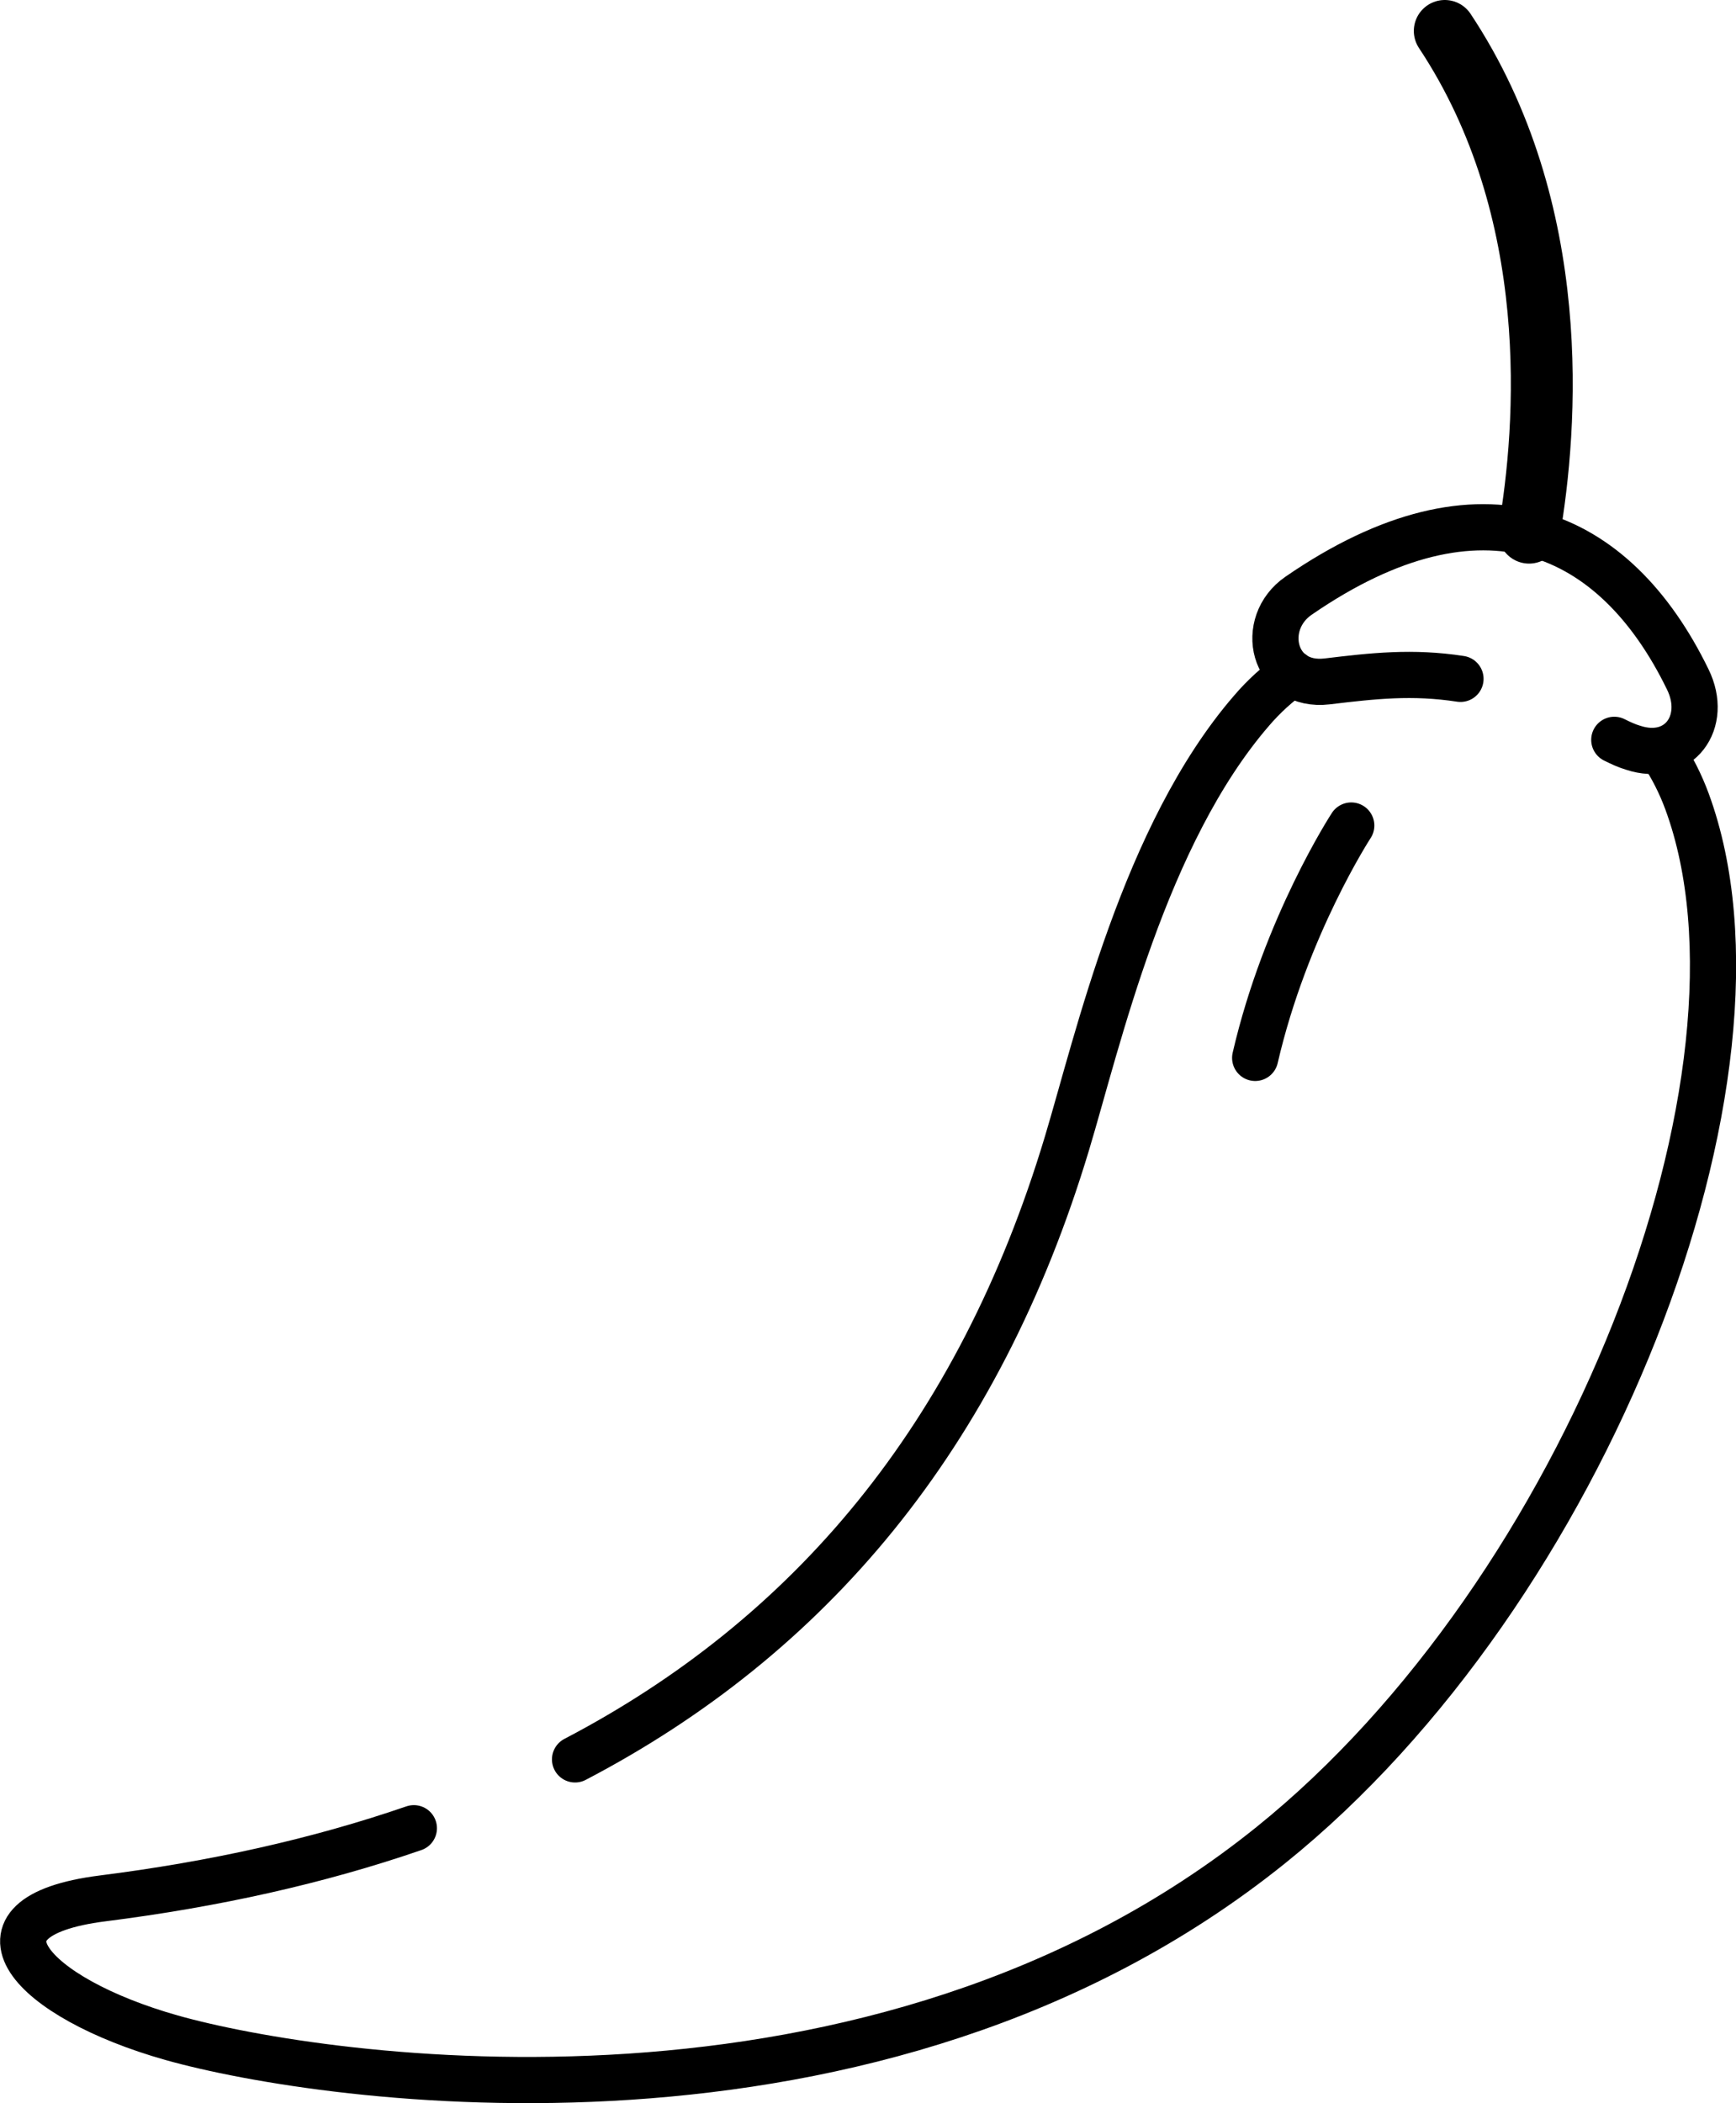
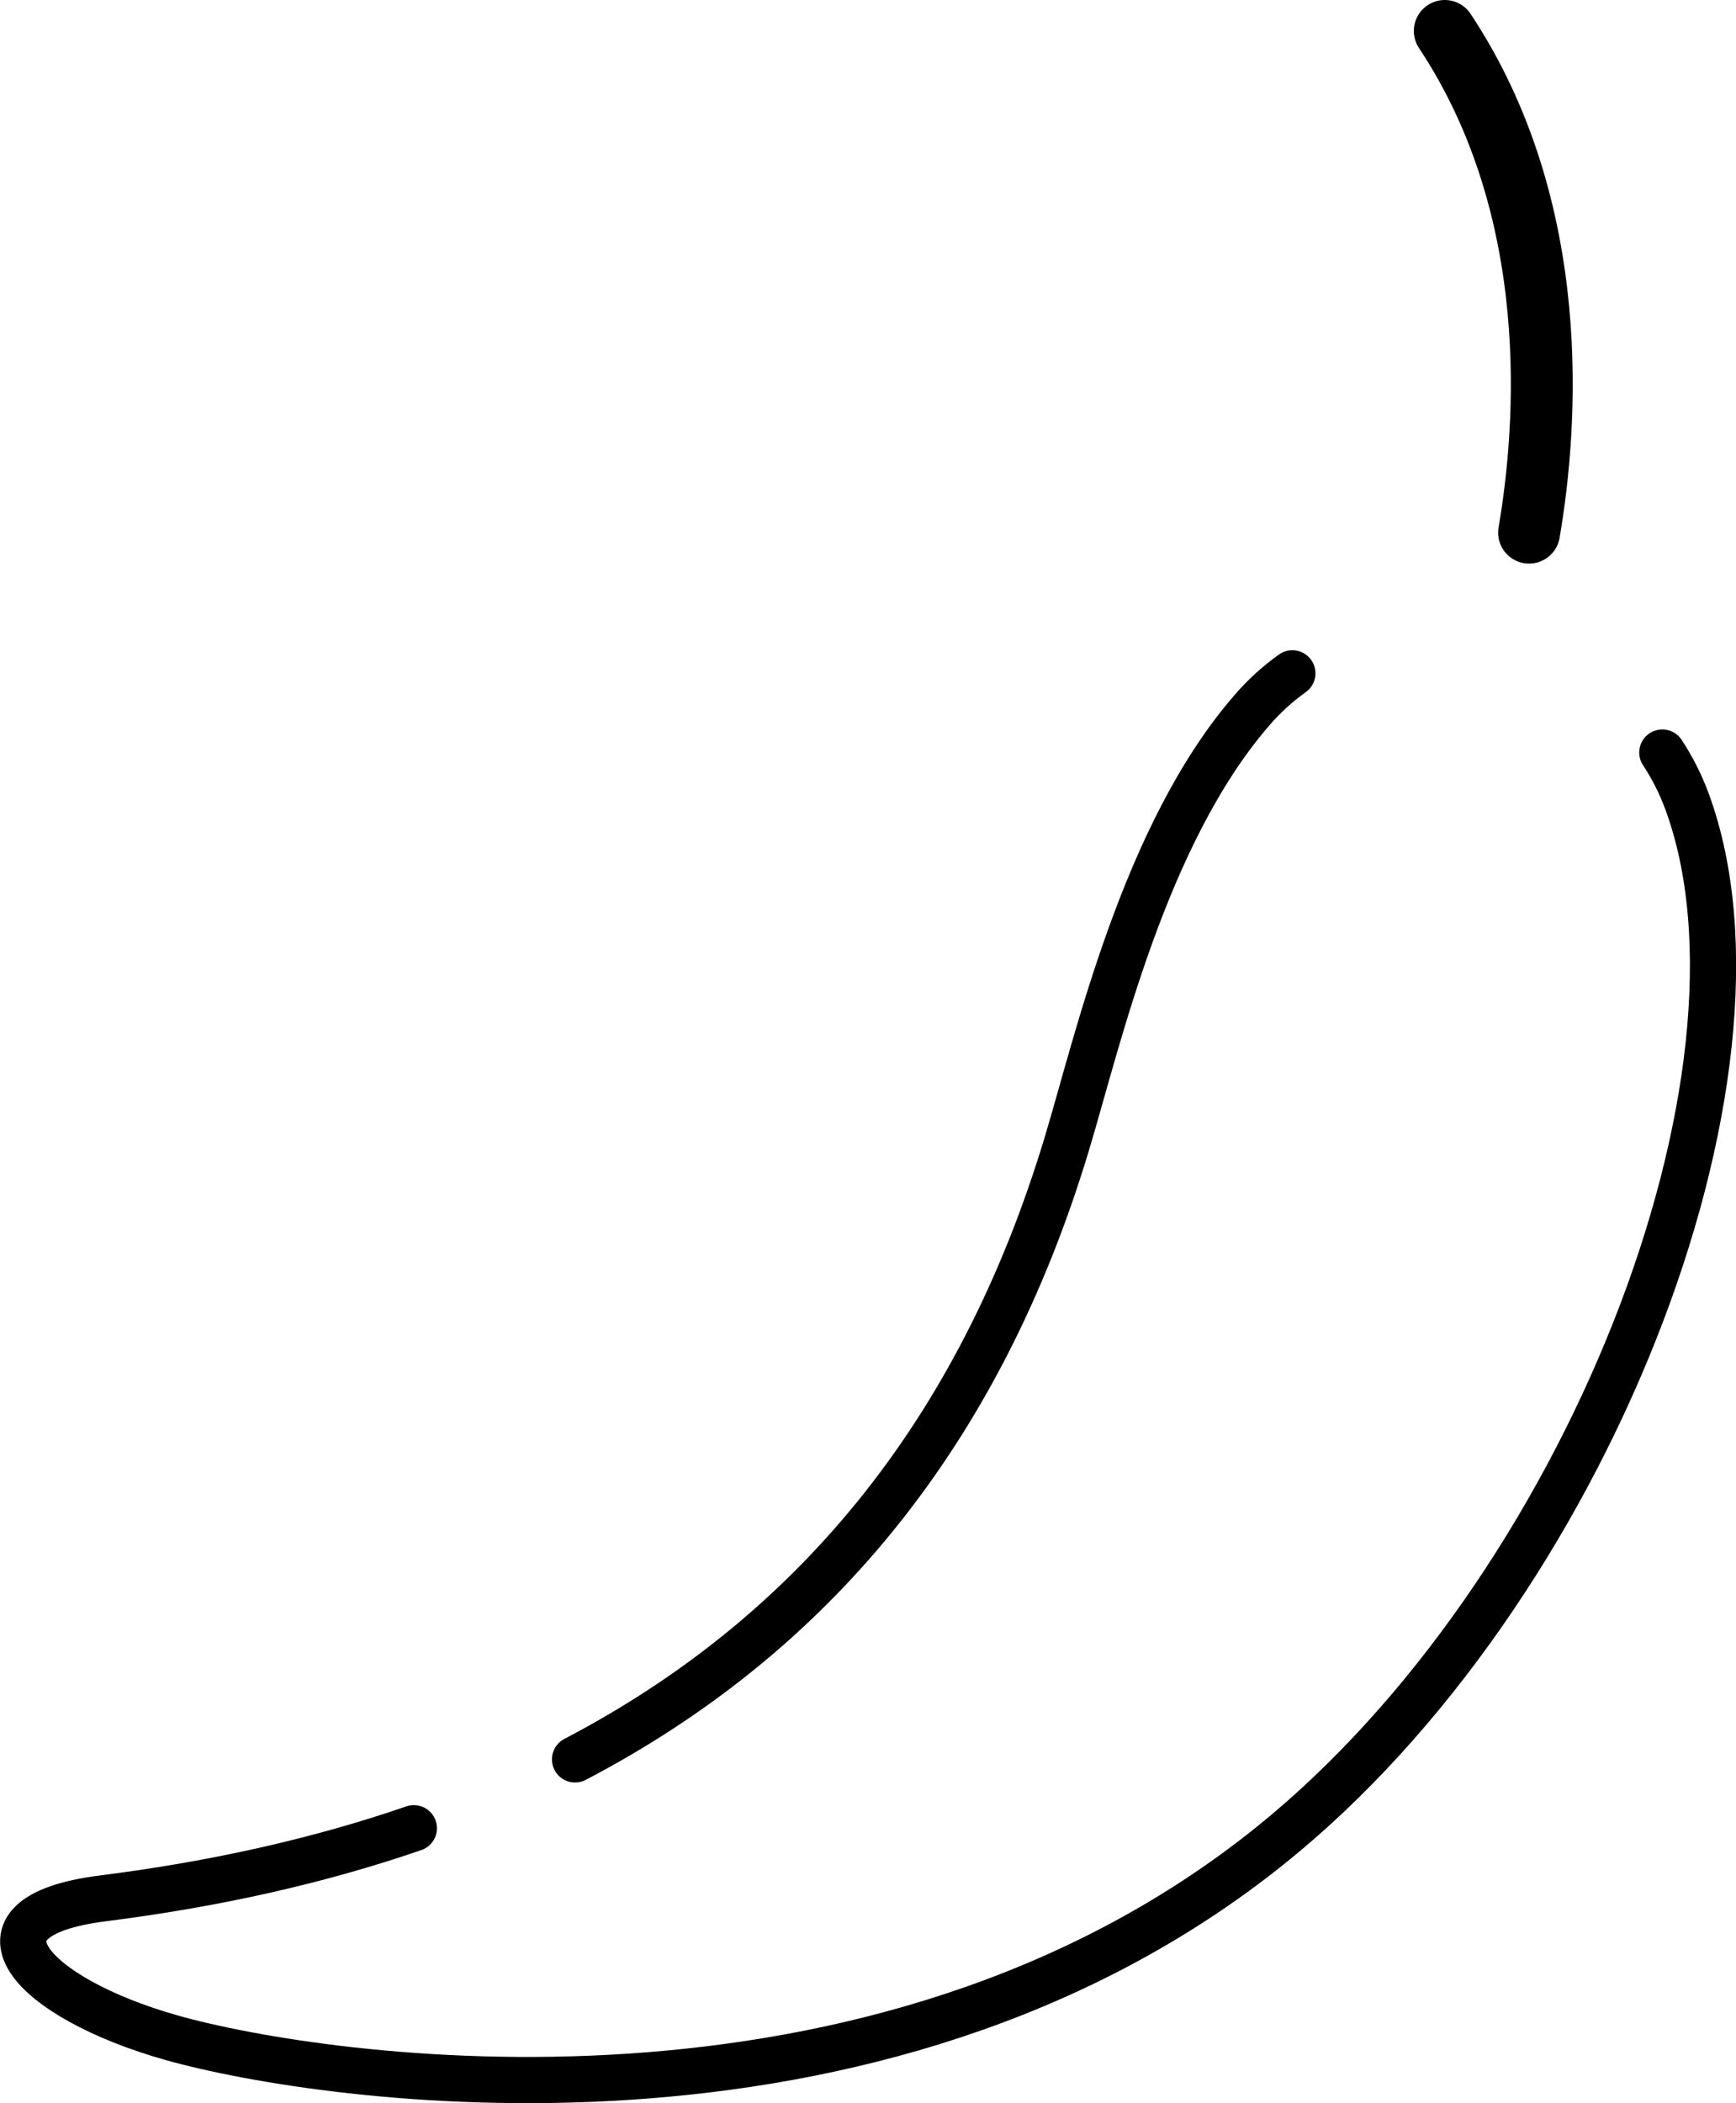
<svg xmlns="http://www.w3.org/2000/svg" id="Layer_2" data-name="Layer 2" viewBox="0 0 75.17 91.05">
  <defs>
    <style>      .cls-1 {        stroke-width: 2.68px;      }      .cls-1, .cls-2 {        fill: none;        stroke: #000;        stroke-linecap: round;        stroke-linejoin: round;      }      .cls-2 {        stroke-width: 2px;      }    </style>
  </defs>
  <g id="Layer_1-2" data-name="Layer 1">
    <g>
      <g id="g1450">
        <path id="path1452" class="cls-1" d="m66.21,23.06c.78-4.55,1.51-13.94-3.65-21.72" />
      </g>
      <g id="g1454">
        <path id="path1456" class="cls-2" d="m17.92,79.15c-4.15,1.43-8.66,2.43-13.49,3.04-6.28.8-3.12,4.3,3,6.03,6.52,1.84,30.48,5.44,47.6-8.34,13.63-10.96,22.37-33.34,18.02-45.18-.28-.76-.64-1.47-1.07-2.12" />
      </g>
      <g id="g1458">
        <path id="path1460" class="cls-2" d="m55.96,29.15c-.64.46-1.23.99-1.76,1.61-4.65,5.37-6.66,14.29-8,18.74-3.83,12.73-11.16,21.37-21.3,26.67" />
      </g>
      <g id="g1462">
-         <path id="path1464" class="cls-2" d="m69.9,32.03c.28.14.54.26.81.34,1.99.66,3.28-1.11,2.37-2.96-3.14-6.45-8.89-9.1-16.85-3.62-1.75,1.2-1.13,3.99,1.24,3.71,1.99-.24,3.69-.43,5.77-.11" />
-       </g>
-       <path class="cls-2" d="m58.51,35.74s-2.84,4.35-4.16,10.06" />
+         </g>
    </g>
  </g>
</svg>